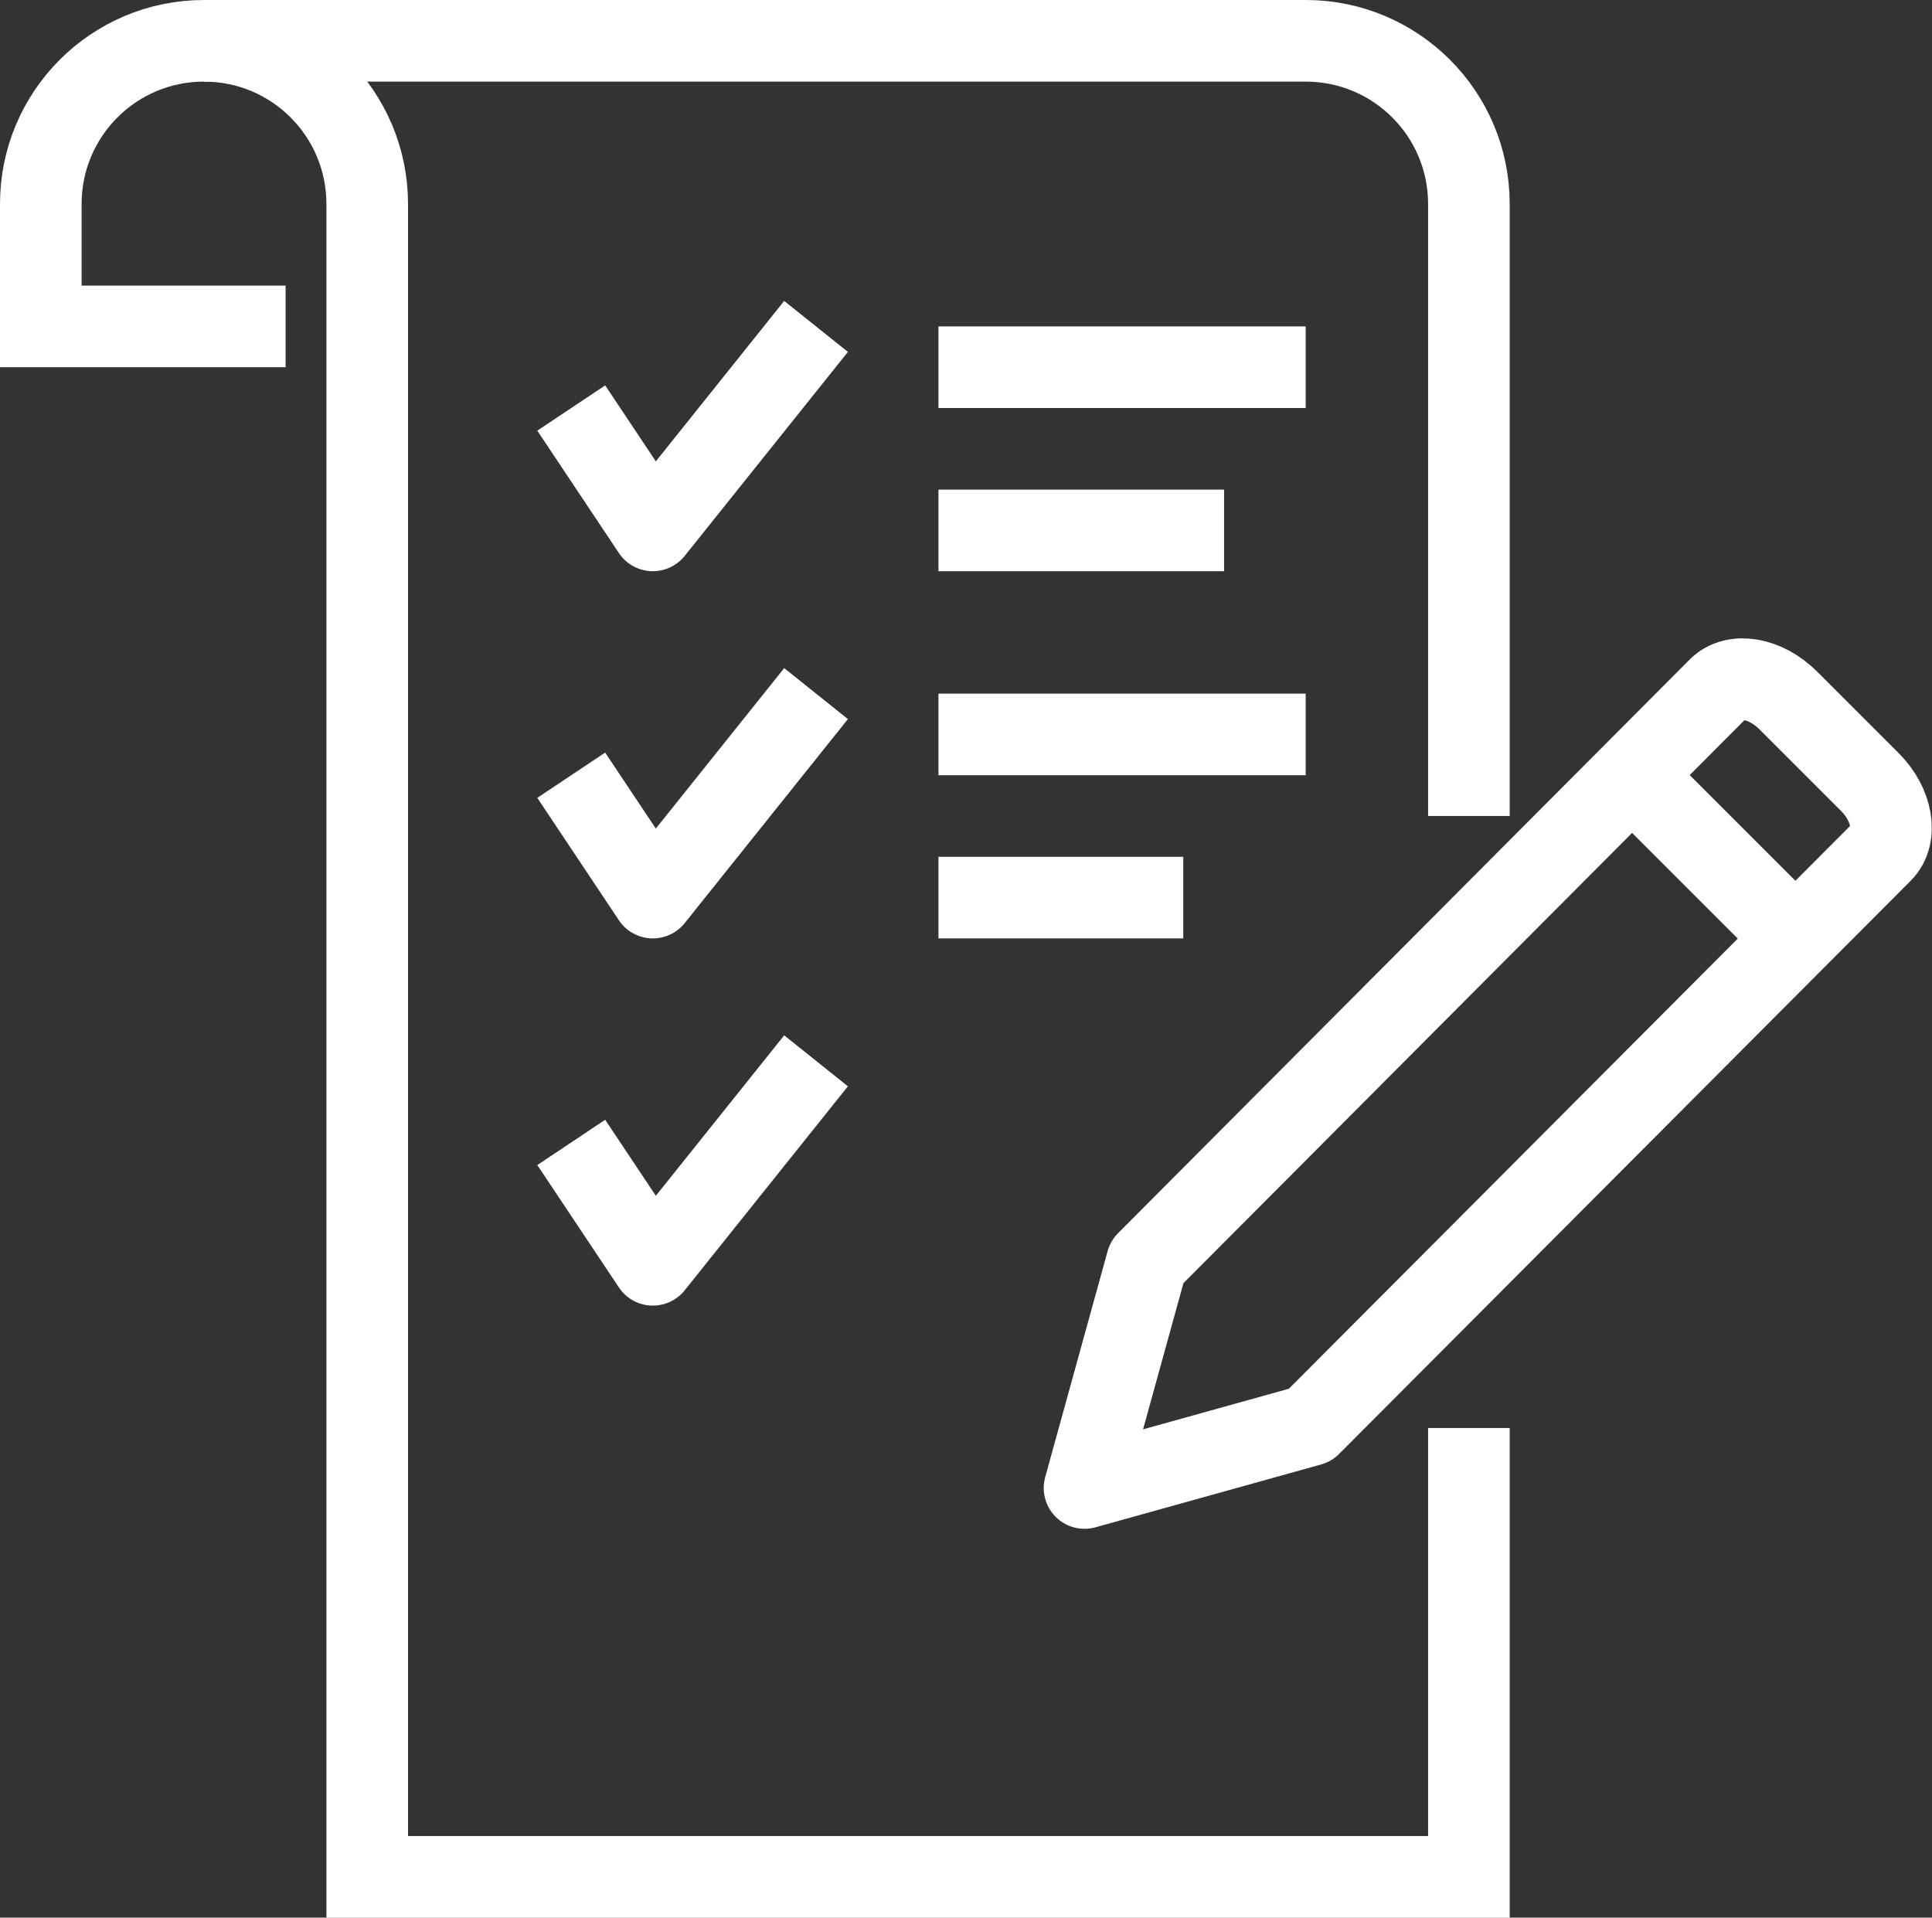
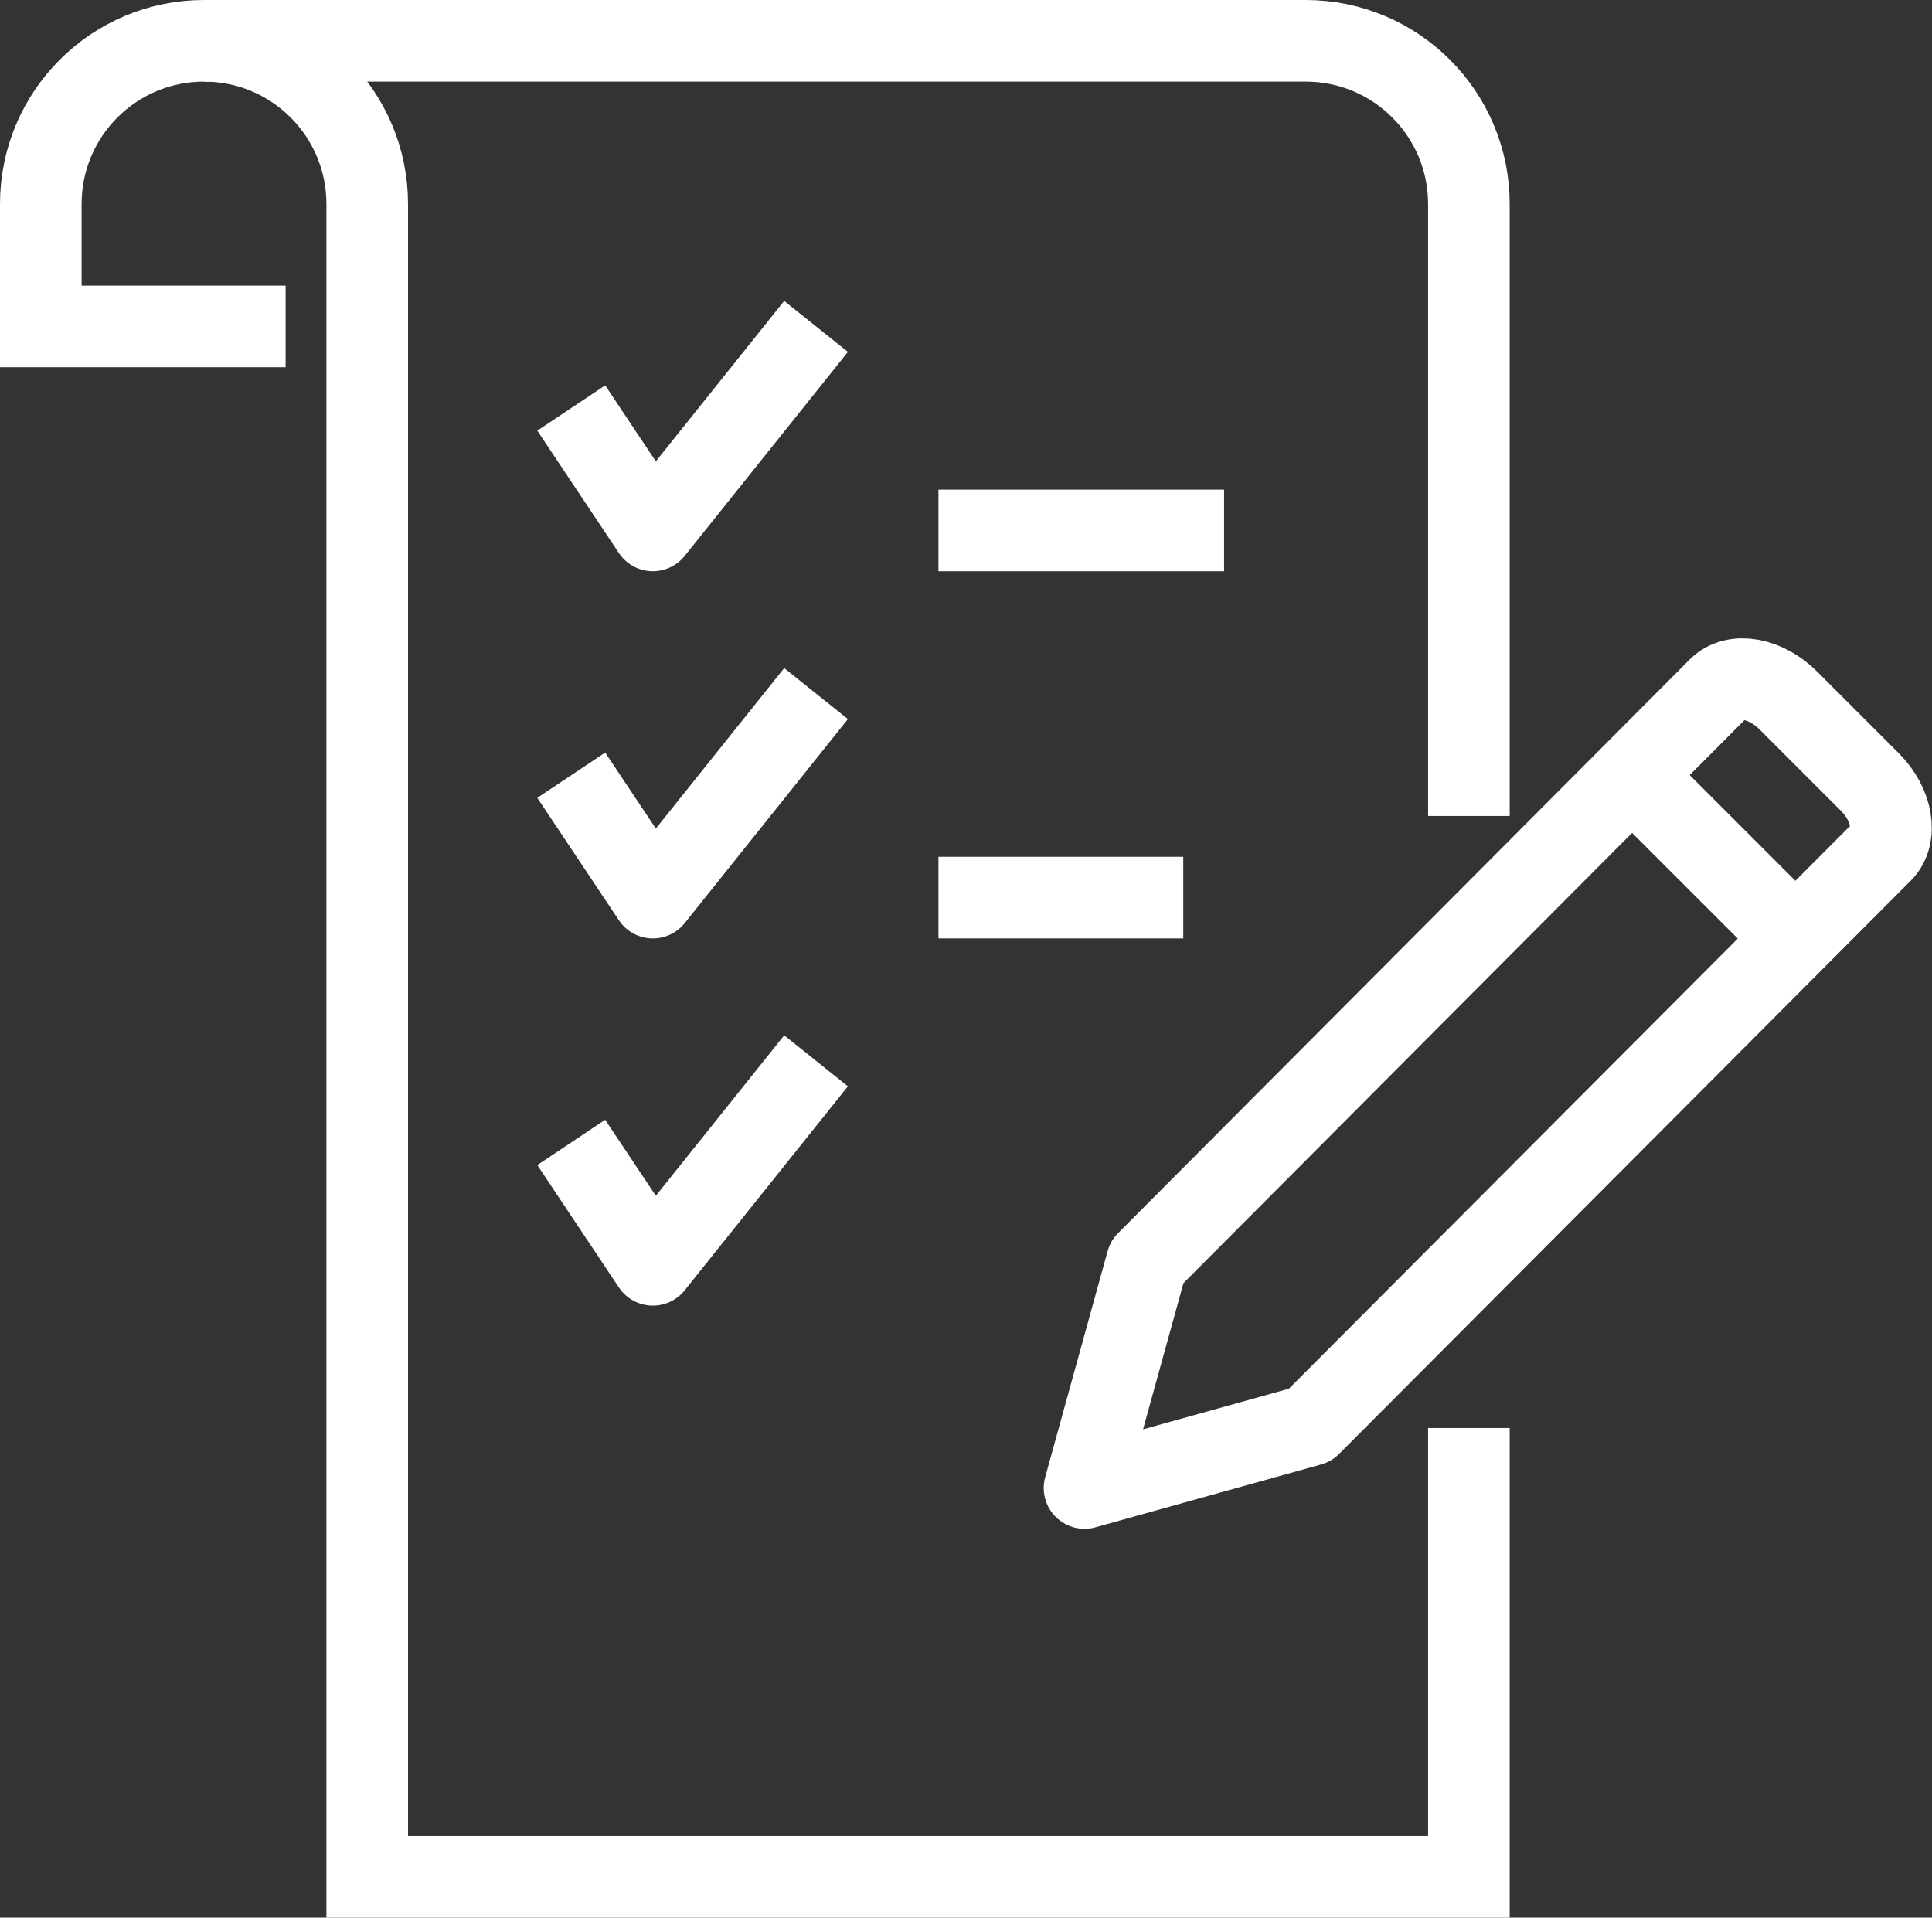
<svg xmlns="http://www.w3.org/2000/svg" version="1.0" id="icons" x="0px" y="0px" viewBox="0 0 47.35 47" style="enable-background:new 0 0 47.35 47;" xml:space="preserve">
  <rect x="0" y="0" width="47.35" height="47" fill="#333333" stroke="none" />
  <style type="text/css">
	.st0{fill:none;stroke:#FFFFFF;stroke-width:2;stroke-linejoin:round;stroke-miterlimit:10;}
	.st1{fill:none;stroke:#FFFFFF;stroke-width:2;stroke-miterlimit:10;}
</style>
  <g>
    <path class="st0" d="M42.12,16.87L28.11,30.93l-1.53,5.54l5.53-1.54l14.01-14.05c0.39-0.39,0.26-1.16-0.29-1.71l-2-2   C43.27,16.61,42.51,16.48,42.12,16.87z" />
    <line class="st0" x1="44" y1="23" x2="40" y2="19" />
    <path class="st1" d="M36,35v11H9V5c0-2.21-1.79-4-4-4C2.79,1,1,2.79,1,5v3h6" />
    <path class="st1" d="M5,1h27c2.21,0,4,1.79,4,4v15" />
-     <line class="st0" x1="23" y1="9" x2="32" y2="9" />
    <polyline class="st0" points="20,8 16,13 14,10  " />
-     <line class="st0" x1="23" y1="18" x2="32" y2="18" />
    <line class="st0" x1="23" y1="13" x2="30" y2="13" />
    <line class="st0" x1="23" y1="22" x2="29" y2="22" />
    <polyline class="st0" points="20,17 16,22 14,19  " />
    <polyline class="st0" points="20,26 16,31 14,28  " />
  </g>
</svg>